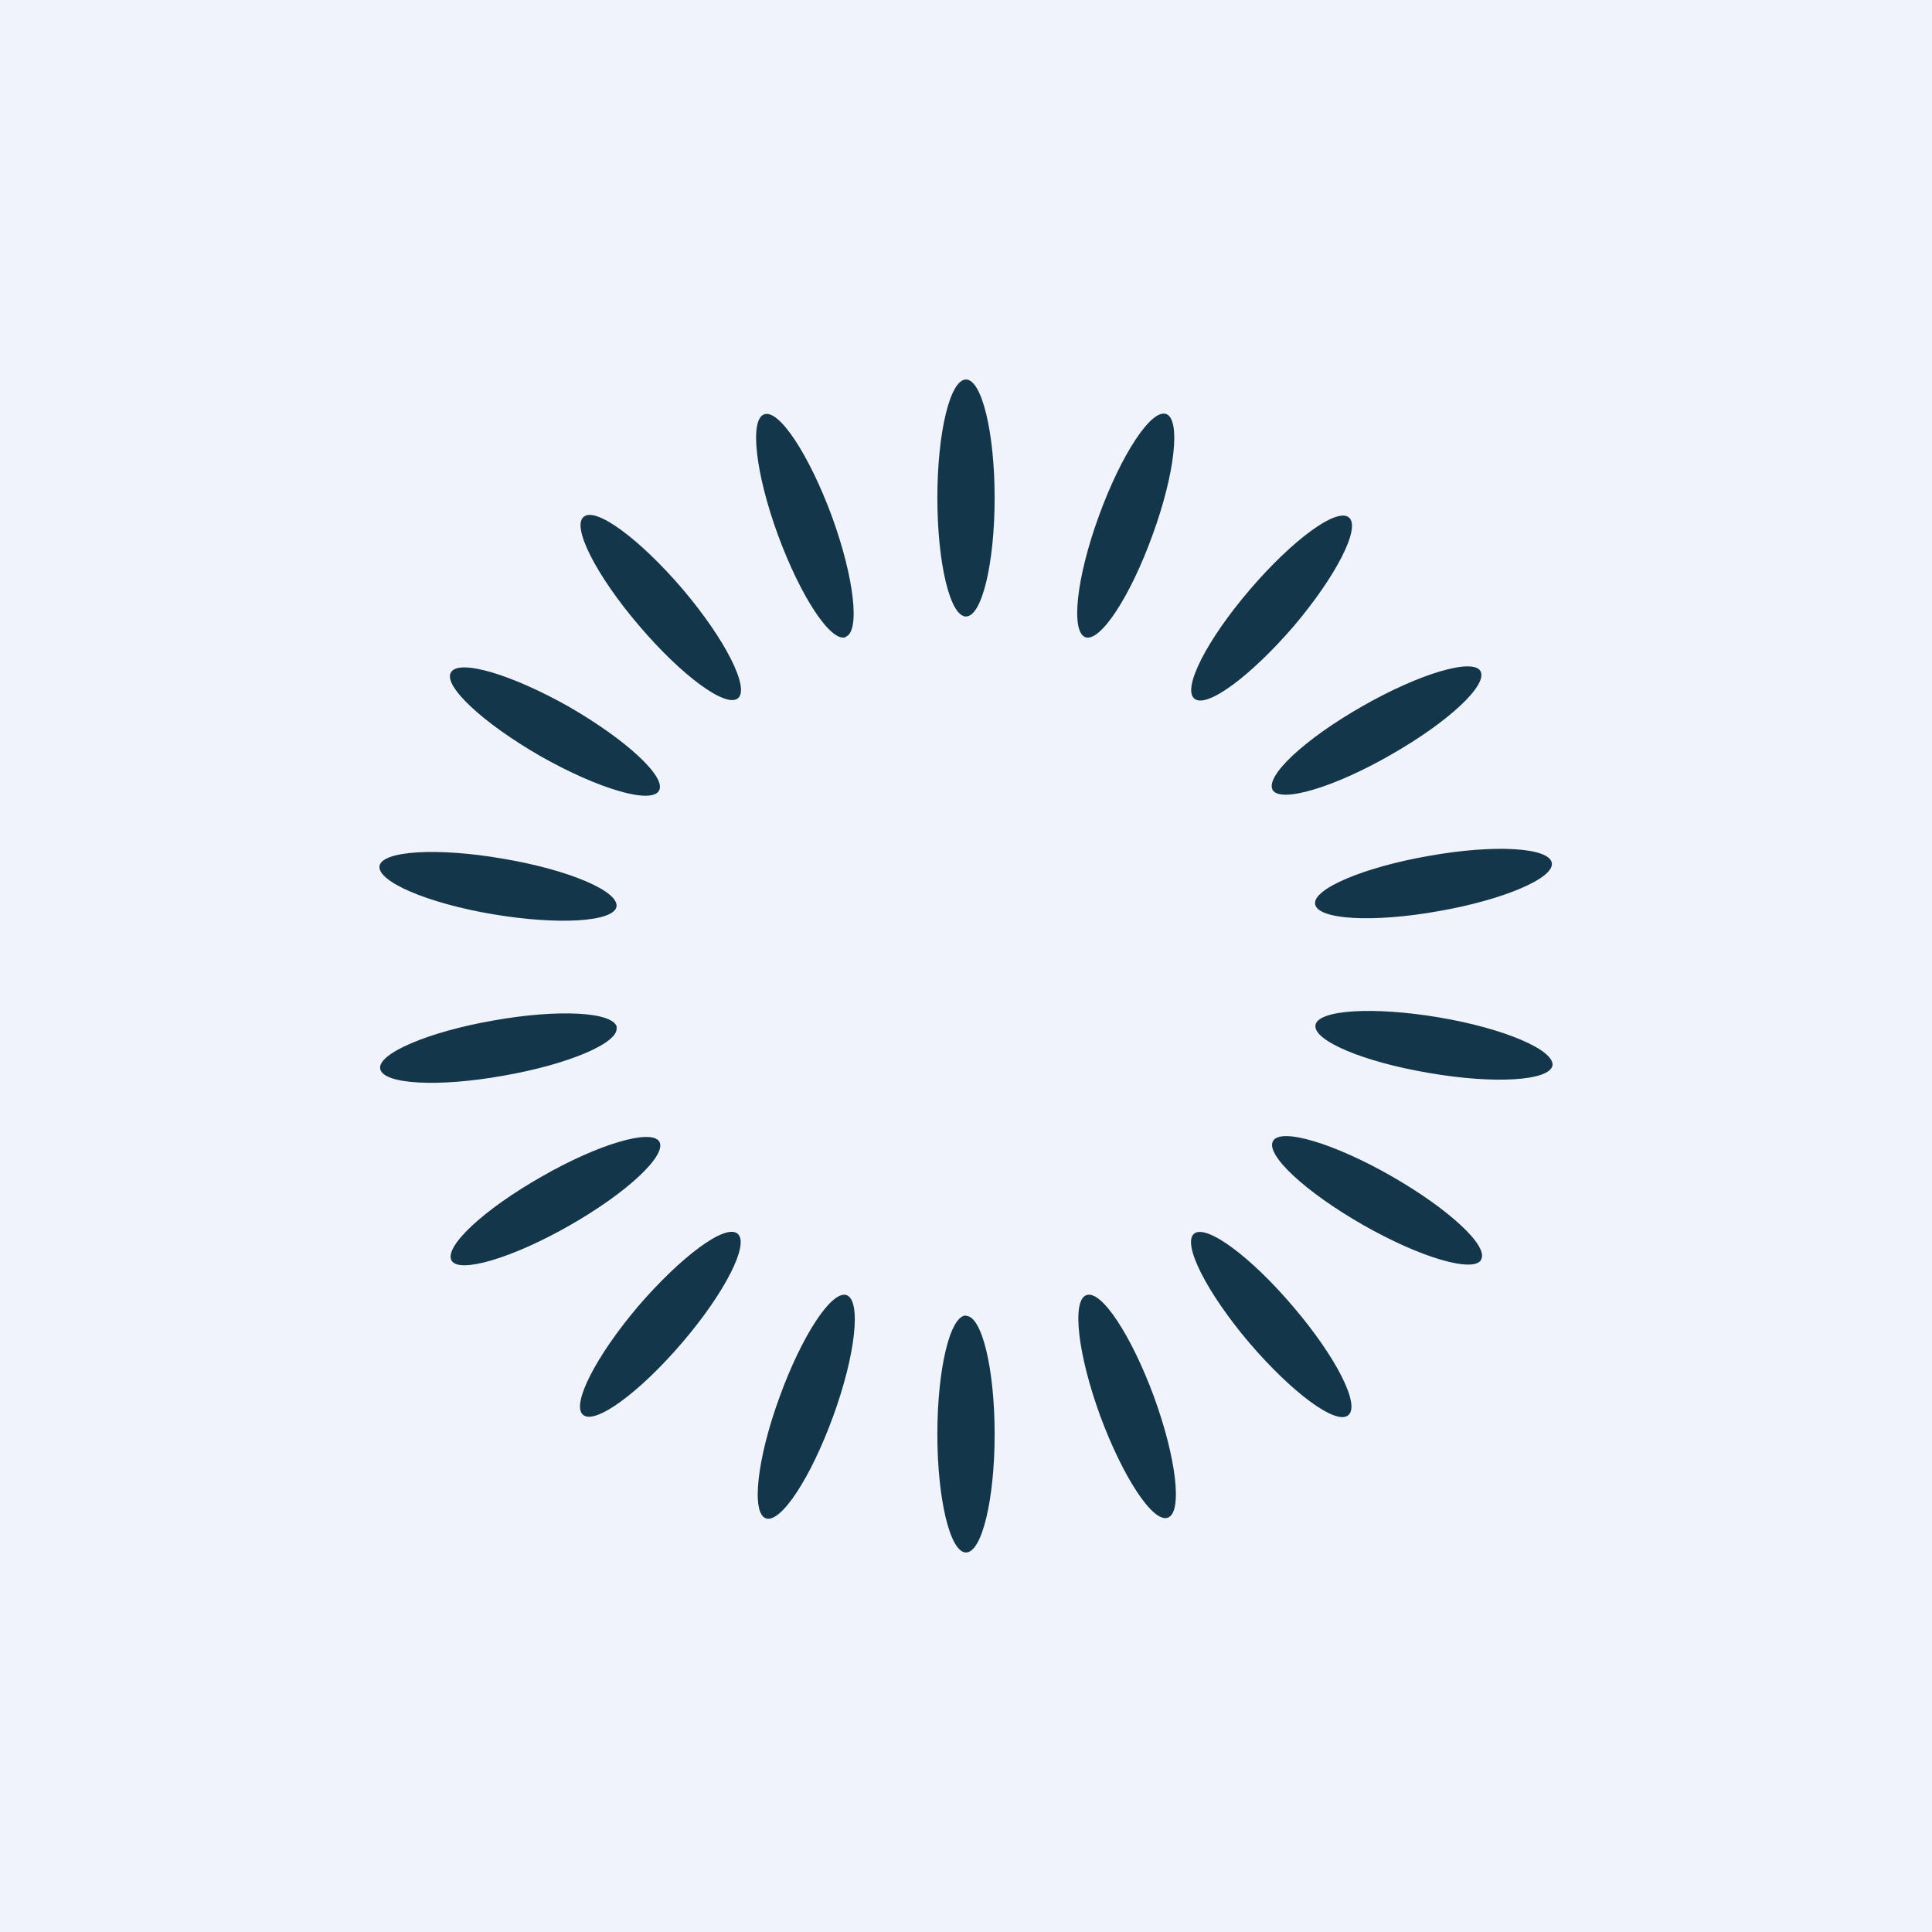
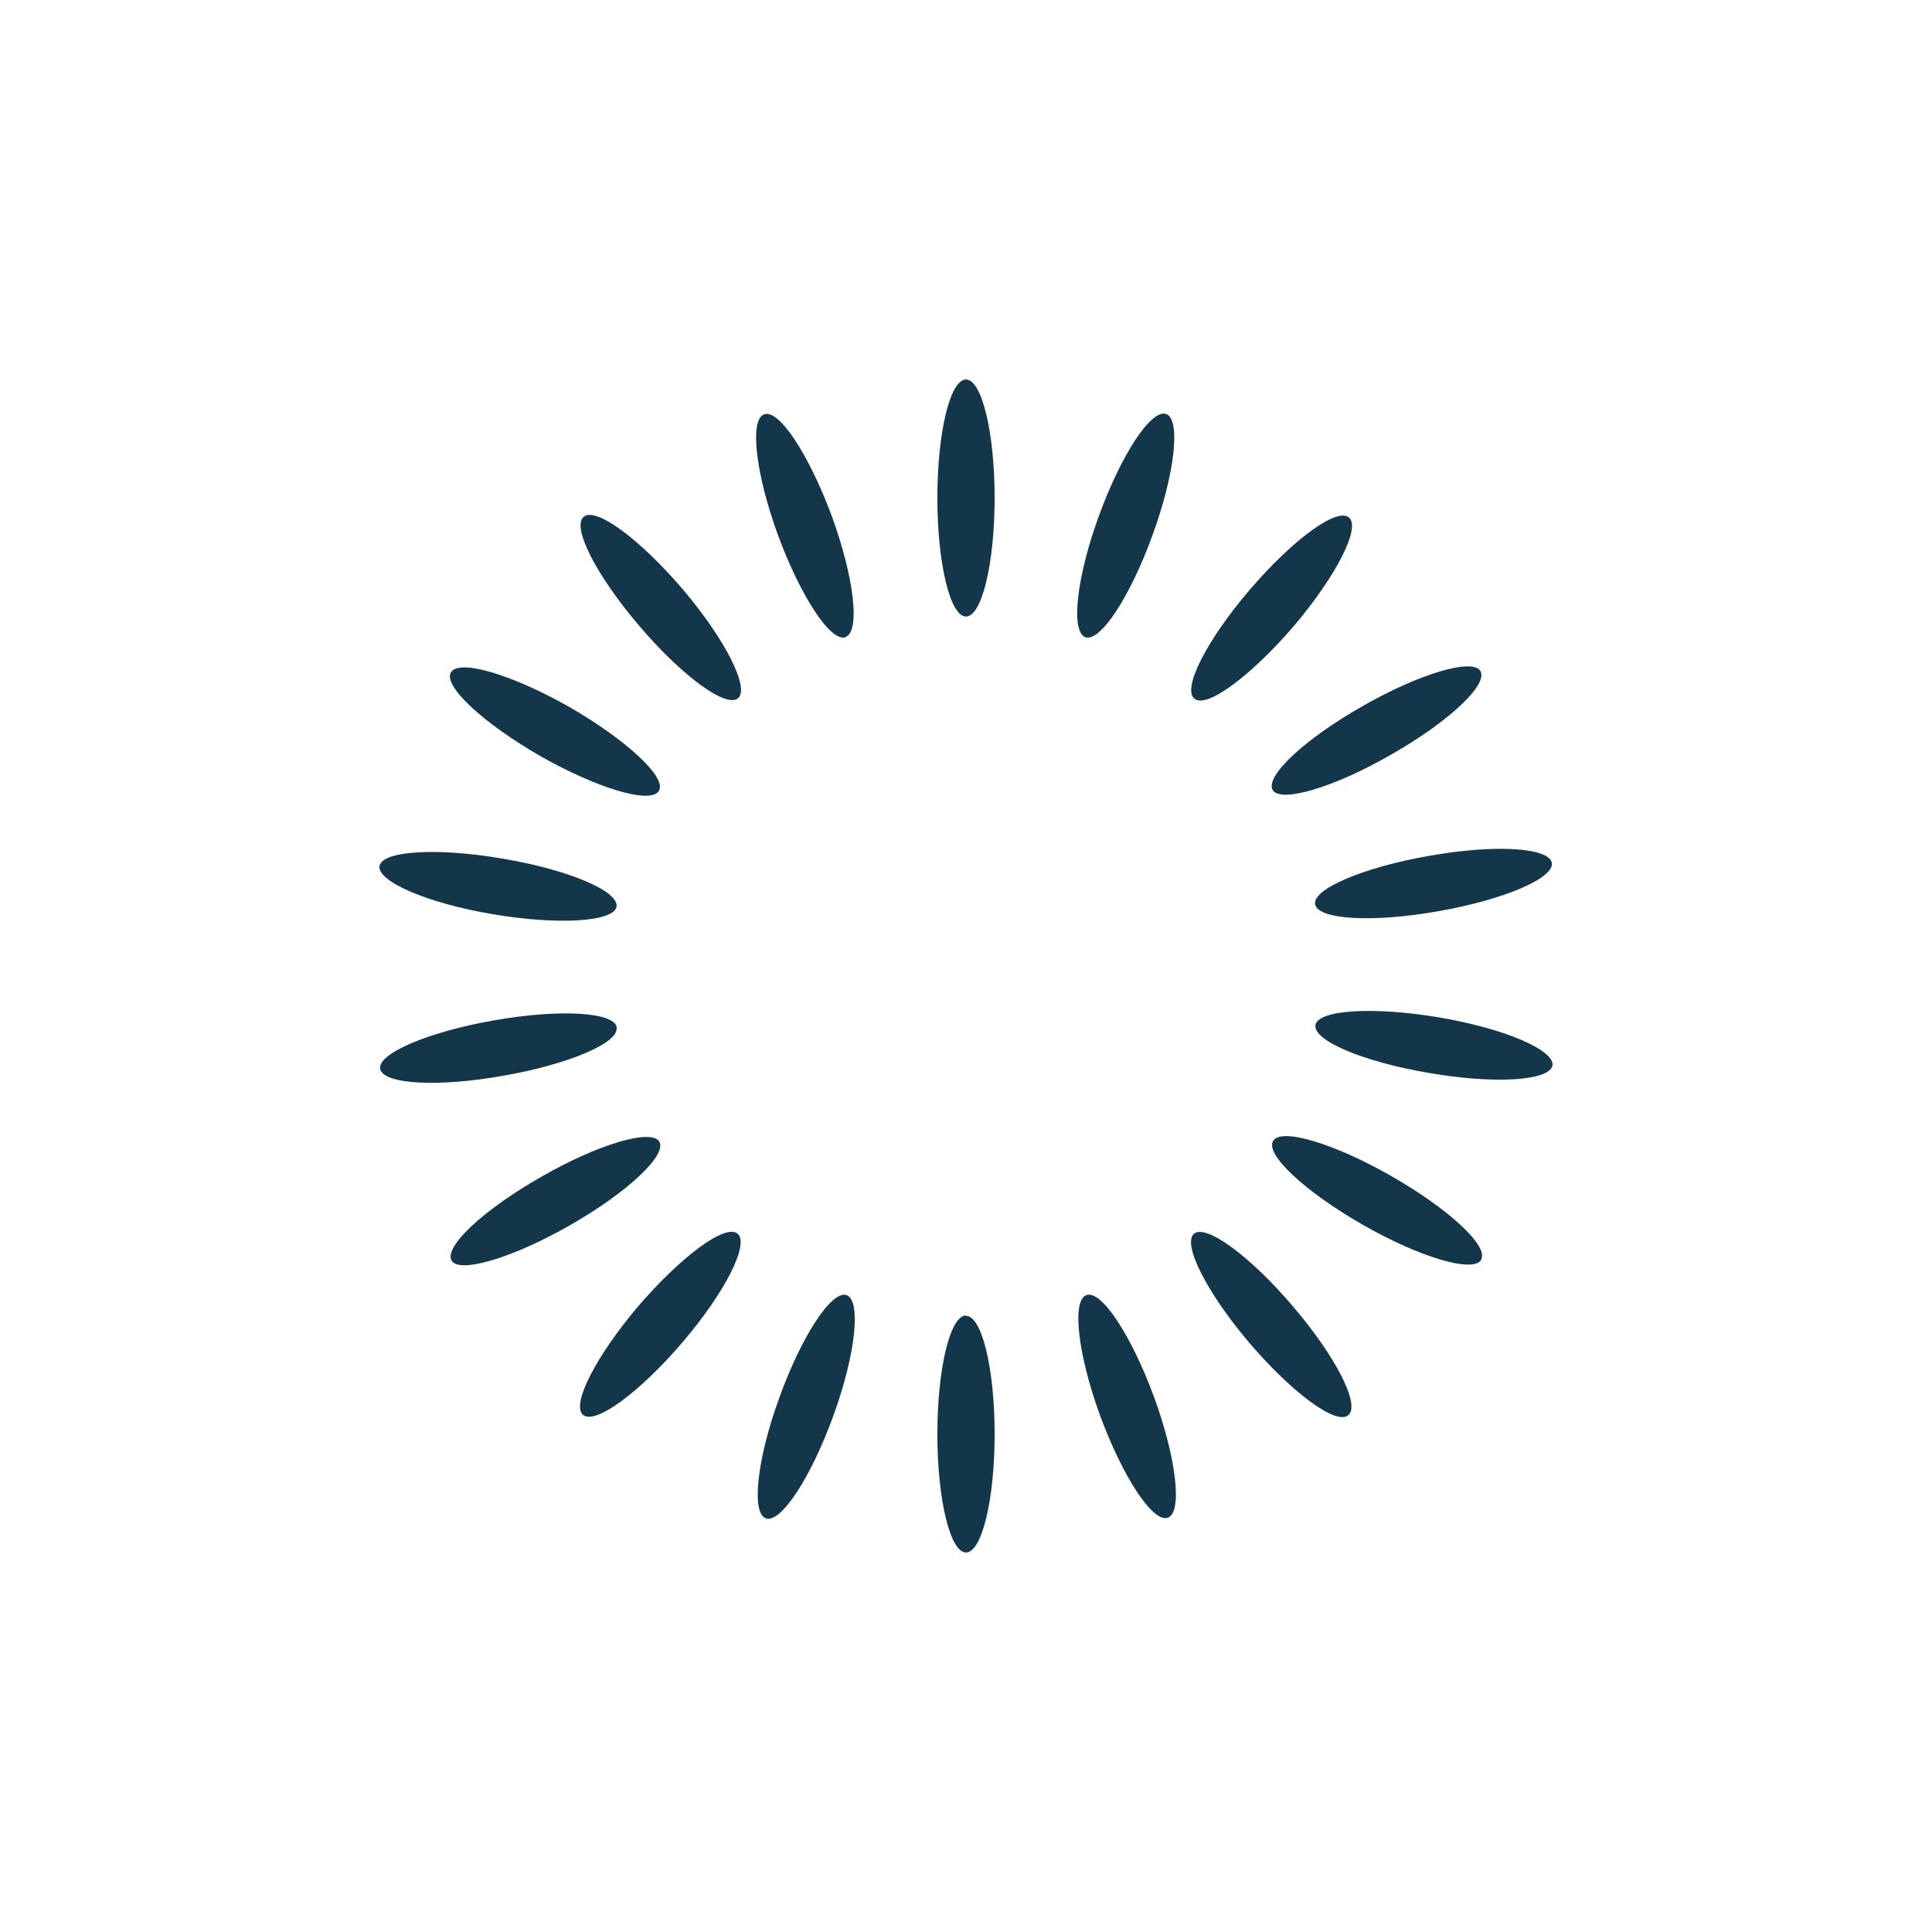
<svg xmlns="http://www.w3.org/2000/svg" width="56" height="56" viewBox="0 0 56 56">
-   <path fill="#F0F3FA" d="M0 0h56v56H0z" />
-   <path fill="#14364A" d="M28 11c.46 0 .83 1.54.83 3.43 0 1.9-.37 3.44-.83 3.44-.46 0-.83-1.54-.83-3.44S27.54 11 28 11Zm-3.49 7.47c-.43.15-1.3-1.17-1.96-2.96-.65-1.78-.83-3.35-.4-3.5.43-.16 1.3 1.17 1.96 2.95.65 1.78.83 3.35.4 3.5Zm-3.12 1.77c-.35.29-1.64-.66-2.87-2.11-1.24-1.45-1.96-2.87-1.6-3.15.35-.3 1.63.65 2.87 2.1 1.23 1.45 1.95 2.87 1.6 3.16Zm-2.29 2.68c-.23.4-1.77-.06-3.43-1-1.67-.96-2.83-2.04-2.6-2.43.23-.4 1.77.06 3.43 1 1.66.96 2.83 2.04 2.6 2.43Zm-1.23 3.36c-.08.44-1.68.54-3.58.22-1.9-.32-3.36-.95-3.29-1.4.08-.44 1.68-.54 3.58-.21 1.9.32 3.36.94 3.29 1.39Zm0 3.5c.09.44-1.38 1.07-3.28 1.4-1.89.34-3.49.25-3.57-.2-.08-.44 1.39-1.07 3.28-1.4 1.9-.34 3.5-.25 3.58.2Zm1.24 3.31c.23.39-.93 1.48-2.6 2.43-1.66.95-3.2 1.4-3.42 1.02-.23-.4.93-1.48 2.6-2.43 1.65-.95 3.19-1.4 3.42-1.02Zm2.27 2.67c.35.29-.36 1.7-1.6 3.15-1.24 1.45-2.53 2.4-2.88 2.1-.35-.29.37-1.7 1.6-3.15 1.25-1.45 2.53-2.4 2.88-2.1Zm3.16 1.78c.43.16.26 1.73-.39 3.51-.65 1.79-1.52 3.11-1.95 2.96-.43-.15-.26-1.72.39-3.5.65-1.8 1.52-3.12 1.95-2.97Zm3.46.6c.46 0 .83 1.53.83 3.43 0 1.9-.37 3.43-.83 3.43-.46 0-.83-1.54-.83-3.43 0-1.9.37-3.44.83-3.44Zm5.85 5.85c-.43.16-1.3-1.17-1.96-2.95-.65-1.78-.83-3.35-.4-3.5.43-.16 1.3 1.16 1.96 2.95.65 1.78.83 3.35.4 3.5Zm5.23-2.97c-.35.3-1.63-.65-2.87-2.1-1.23-1.45-1.95-2.87-1.6-3.16.35-.29 1.64.66 2.87 2.11 1.24 1.45 1.96 2.86 1.6 3.15Zm3.85-4.5c-.23.38-1.77-.07-3.43-1.02-1.66-.95-2.83-2.03-2.6-2.43.23-.39 1.77.07 3.43 1.02 1.66.95 2.83 2.03 2.6 2.42ZM45 30.88c-.08.45-1.68.55-3.58.22-1.9-.32-3.37-.94-3.29-1.39.08-.44 1.68-.54 3.58-.22 1.9.32 3.36.95 3.29 1.4Zm-.02-5.87c.08.44-1.39 1.07-3.28 1.4-1.9.34-3.5.25-3.58-.2-.08-.44 1.4-1.07 3.29-1.4 1.89-.34 3.49-.25 3.57.2Zm-2.07-5.56c.23.4-.93 1.48-2.6 2.43-1.65.95-3.19 1.4-3.42 1.02-.23-.4.93-1.48 2.6-2.43 1.66-.95 3.2-1.4 3.42-1.02ZM39.1 15c.35.29-.37 1.7-1.6 3.15-1.25 1.45-2.53 2.4-2.88 2.1-.36-.29.36-1.7 1.6-3.15 1.24-1.45 2.53-2.4 2.88-2.1Zm-5.3-3c.43.15.26 1.72-.39 3.5-.65 1.8-1.52 3.12-1.95 2.97-.43-.16-.26-1.73.39-3.51.65-1.79 1.52-3.11 1.95-2.96Z" />
+   <path fill="#14364A" d="M28 11c.46 0 .83 1.54.83 3.43 0 1.9-.37 3.44-.83 3.44-.46 0-.83-1.54-.83-3.44S27.54 11 28 11m-3.49 7.47c-.43.15-1.3-1.17-1.96-2.96-.65-1.78-.83-3.35-.4-3.5.43-.16 1.3 1.17 1.96 2.95.65 1.78.83 3.35.4 3.5Zm-3.12 1.77c-.35.29-1.64-.66-2.87-2.11-1.24-1.45-1.96-2.87-1.6-3.15.35-.3 1.63.65 2.87 2.1 1.23 1.45 1.95 2.87 1.6 3.16Zm-2.29 2.68c-.23.4-1.77-.06-3.43-1-1.67-.96-2.83-2.04-2.6-2.43.23-.4 1.77.06 3.43 1 1.66.96 2.83 2.04 2.6 2.43Zm-1.23 3.36c-.08.44-1.68.54-3.58.22-1.9-.32-3.36-.95-3.29-1.4.08-.44 1.68-.54 3.58-.21 1.9.32 3.36.94 3.29 1.39Zm0 3.5c.09.44-1.38 1.07-3.28 1.4-1.89.34-3.49.25-3.57-.2-.08-.44 1.39-1.07 3.28-1.4 1.9-.34 3.5-.25 3.58.2Zm1.24 3.31c.23.39-.93 1.48-2.6 2.43-1.66.95-3.2 1.4-3.42 1.02-.23-.4.93-1.48 2.6-2.43 1.65-.95 3.19-1.4 3.42-1.02Zm2.27 2.67c.35.29-.36 1.7-1.6 3.15-1.24 1.45-2.53 2.4-2.88 2.1-.35-.29.37-1.7 1.6-3.15 1.25-1.45 2.53-2.4 2.88-2.1Zm3.16 1.78c.43.16.26 1.73-.39 3.51-.65 1.79-1.52 3.11-1.95 2.96-.43-.15-.26-1.72.39-3.5.65-1.8 1.52-3.12 1.95-2.97Zm3.46.6c.46 0 .83 1.53.83 3.43 0 1.9-.37 3.43-.83 3.43-.46 0-.83-1.54-.83-3.43 0-1.9.37-3.44.83-3.44Zm5.85 5.85c-.43.16-1.3-1.17-1.96-2.95-.65-1.78-.83-3.35-.4-3.5.43-.16 1.3 1.16 1.96 2.95.65 1.78.83 3.35.4 3.5Zm5.23-2.97c-.35.3-1.63-.65-2.87-2.1-1.23-1.45-1.95-2.87-1.6-3.16.35-.29 1.64.66 2.87 2.11 1.24 1.45 1.96 2.86 1.6 3.15Zm3.85-4.5c-.23.38-1.77-.07-3.43-1.02-1.66-.95-2.83-2.03-2.6-2.43.23-.39 1.77.07 3.43 1.02 1.66.95 2.83 2.03 2.6 2.42ZM45 30.88c-.08.45-1.68.55-3.58.22-1.9-.32-3.37-.94-3.29-1.39.08-.44 1.68-.54 3.58-.22 1.9.32 3.36.95 3.29 1.4Zm-.02-5.87c.08.44-1.39 1.07-3.28 1.4-1.9.34-3.5.25-3.58-.2-.08-.44 1.4-1.07 3.29-1.4 1.89-.34 3.49-.25 3.57.2Zm-2.07-5.56c.23.4-.93 1.48-2.6 2.43-1.65.95-3.19 1.4-3.42 1.02-.23-.4.93-1.48 2.6-2.43 1.66-.95 3.2-1.4 3.42-1.02ZM39.1 15c.35.29-.37 1.7-1.6 3.15-1.25 1.45-2.53 2.4-2.88 2.1-.36-.29.36-1.7 1.6-3.15 1.24-1.45 2.53-2.4 2.88-2.1Zm-5.3-3c.43.15.26 1.72-.39 3.5-.65 1.8-1.52 3.12-1.95 2.97-.43-.16-.26-1.73.39-3.51.65-1.79 1.52-3.11 1.95-2.96Z" />
</svg>